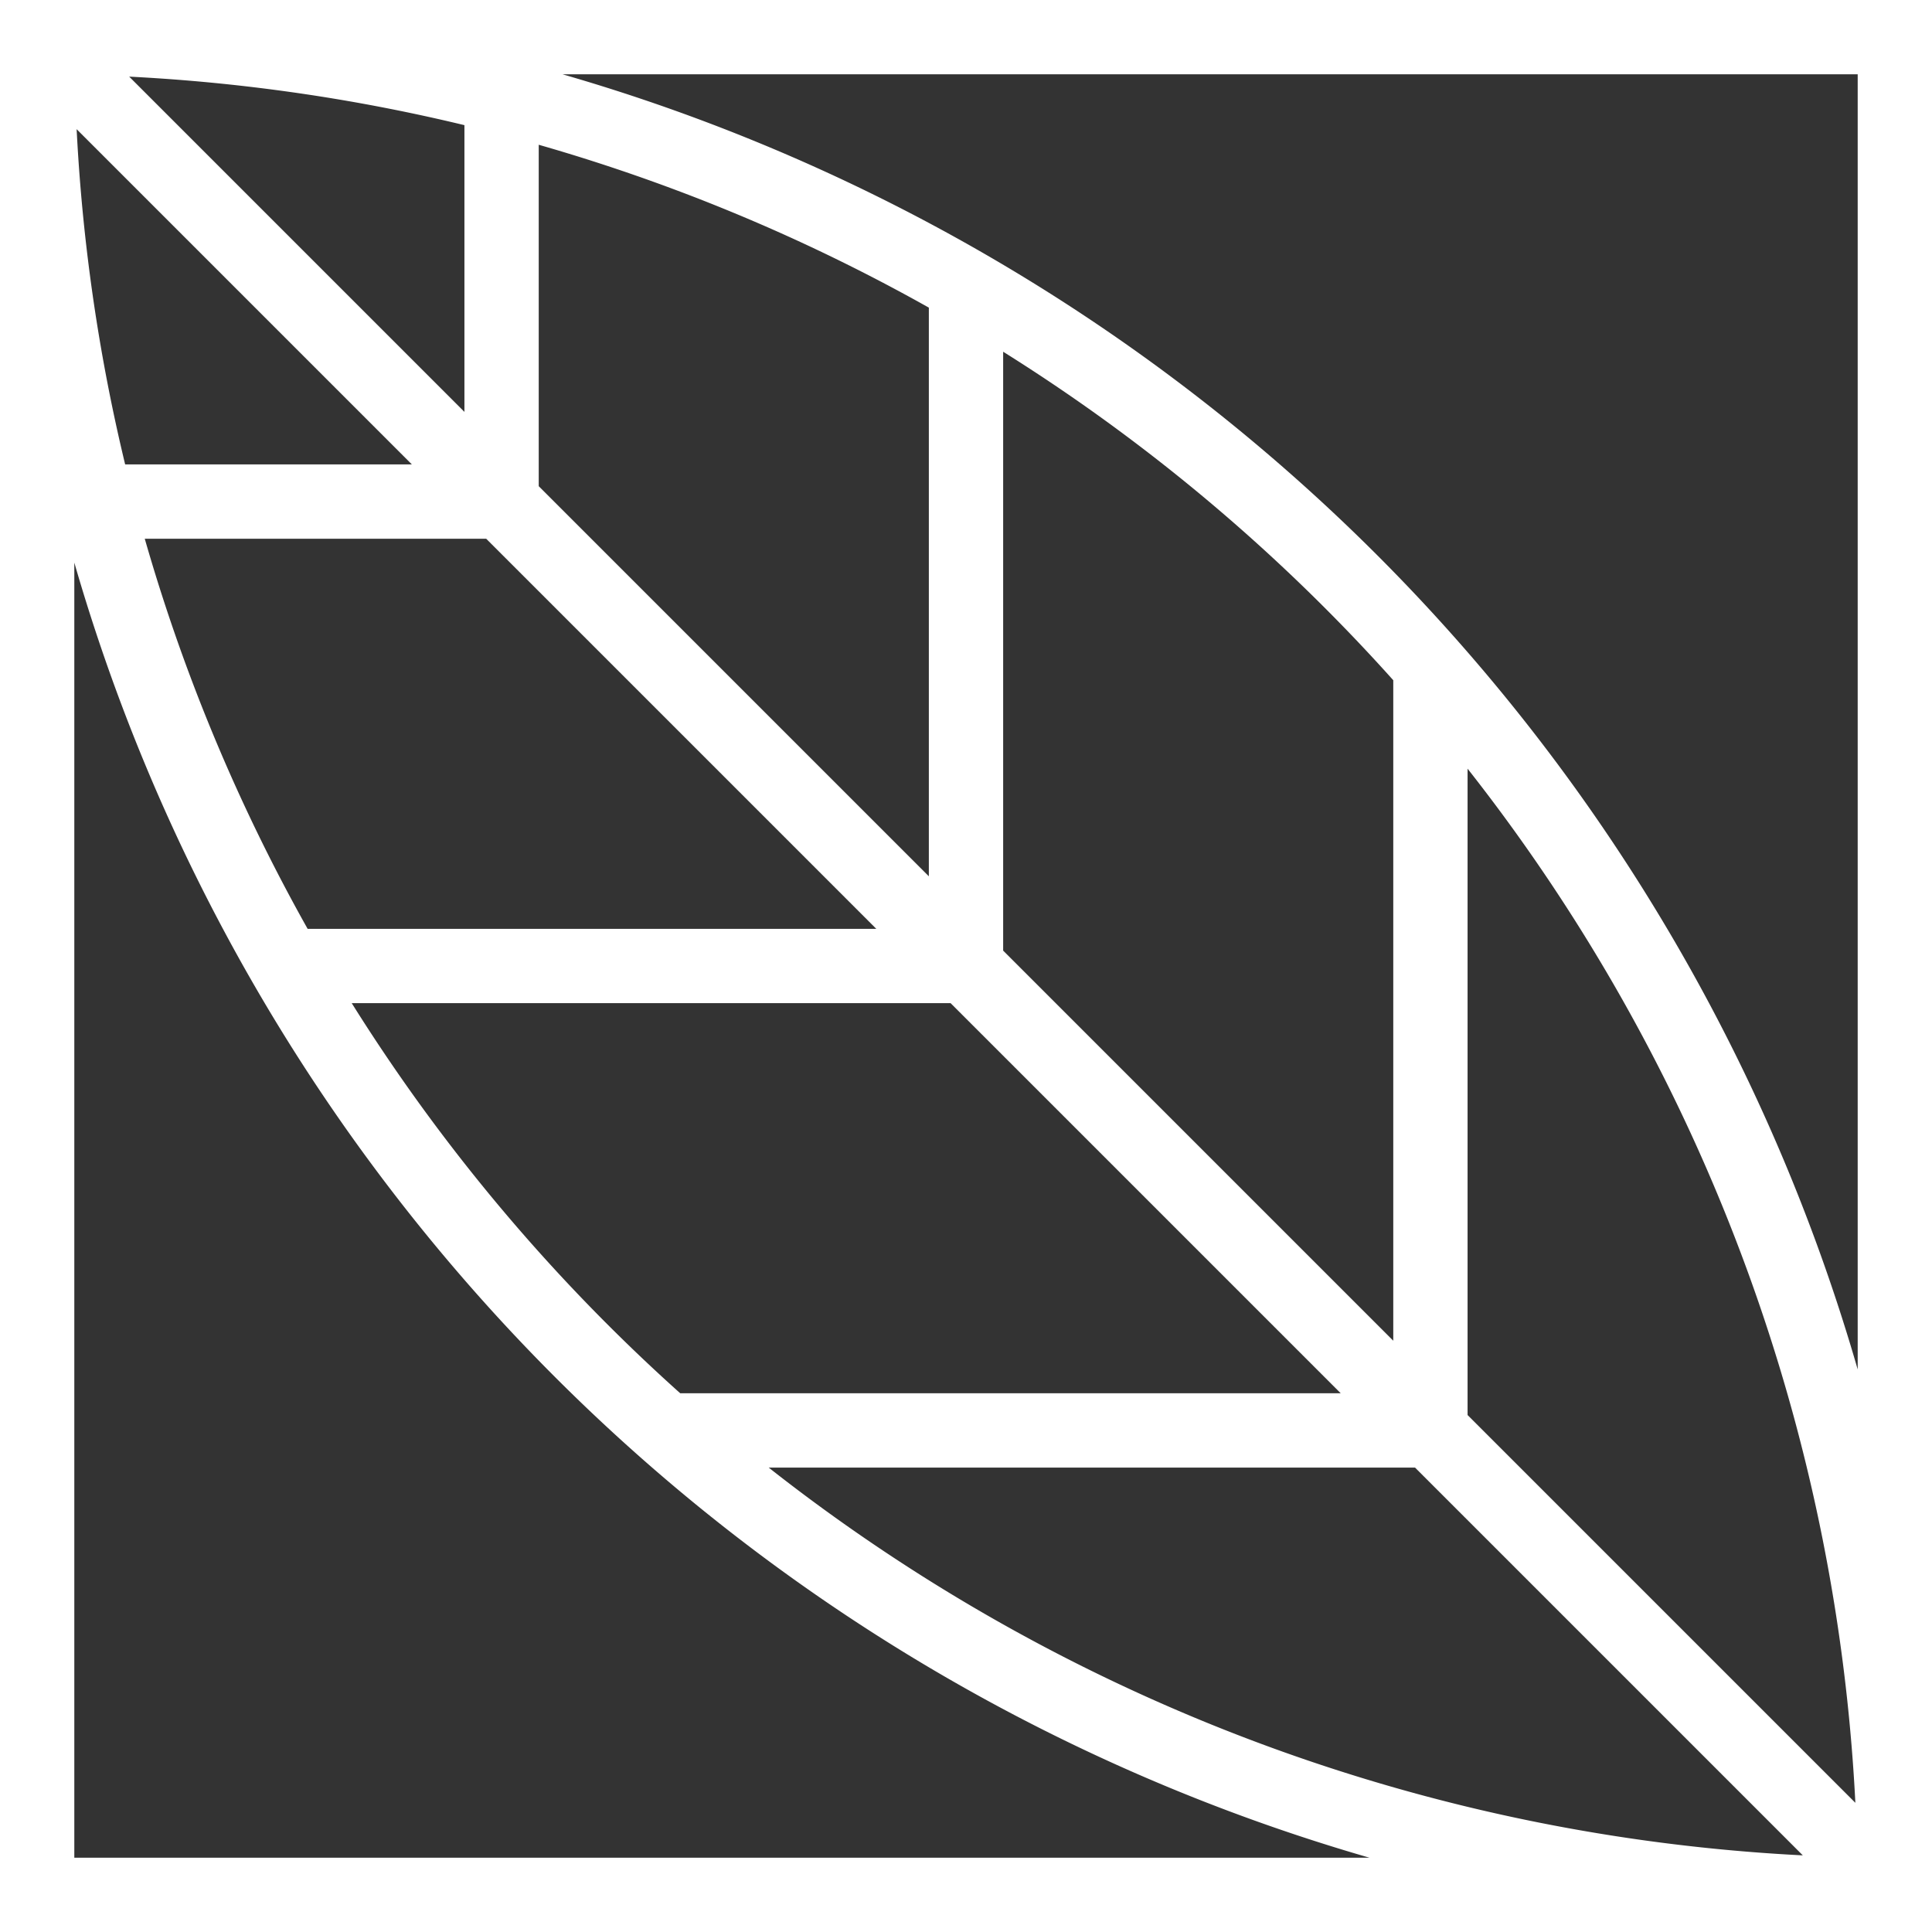
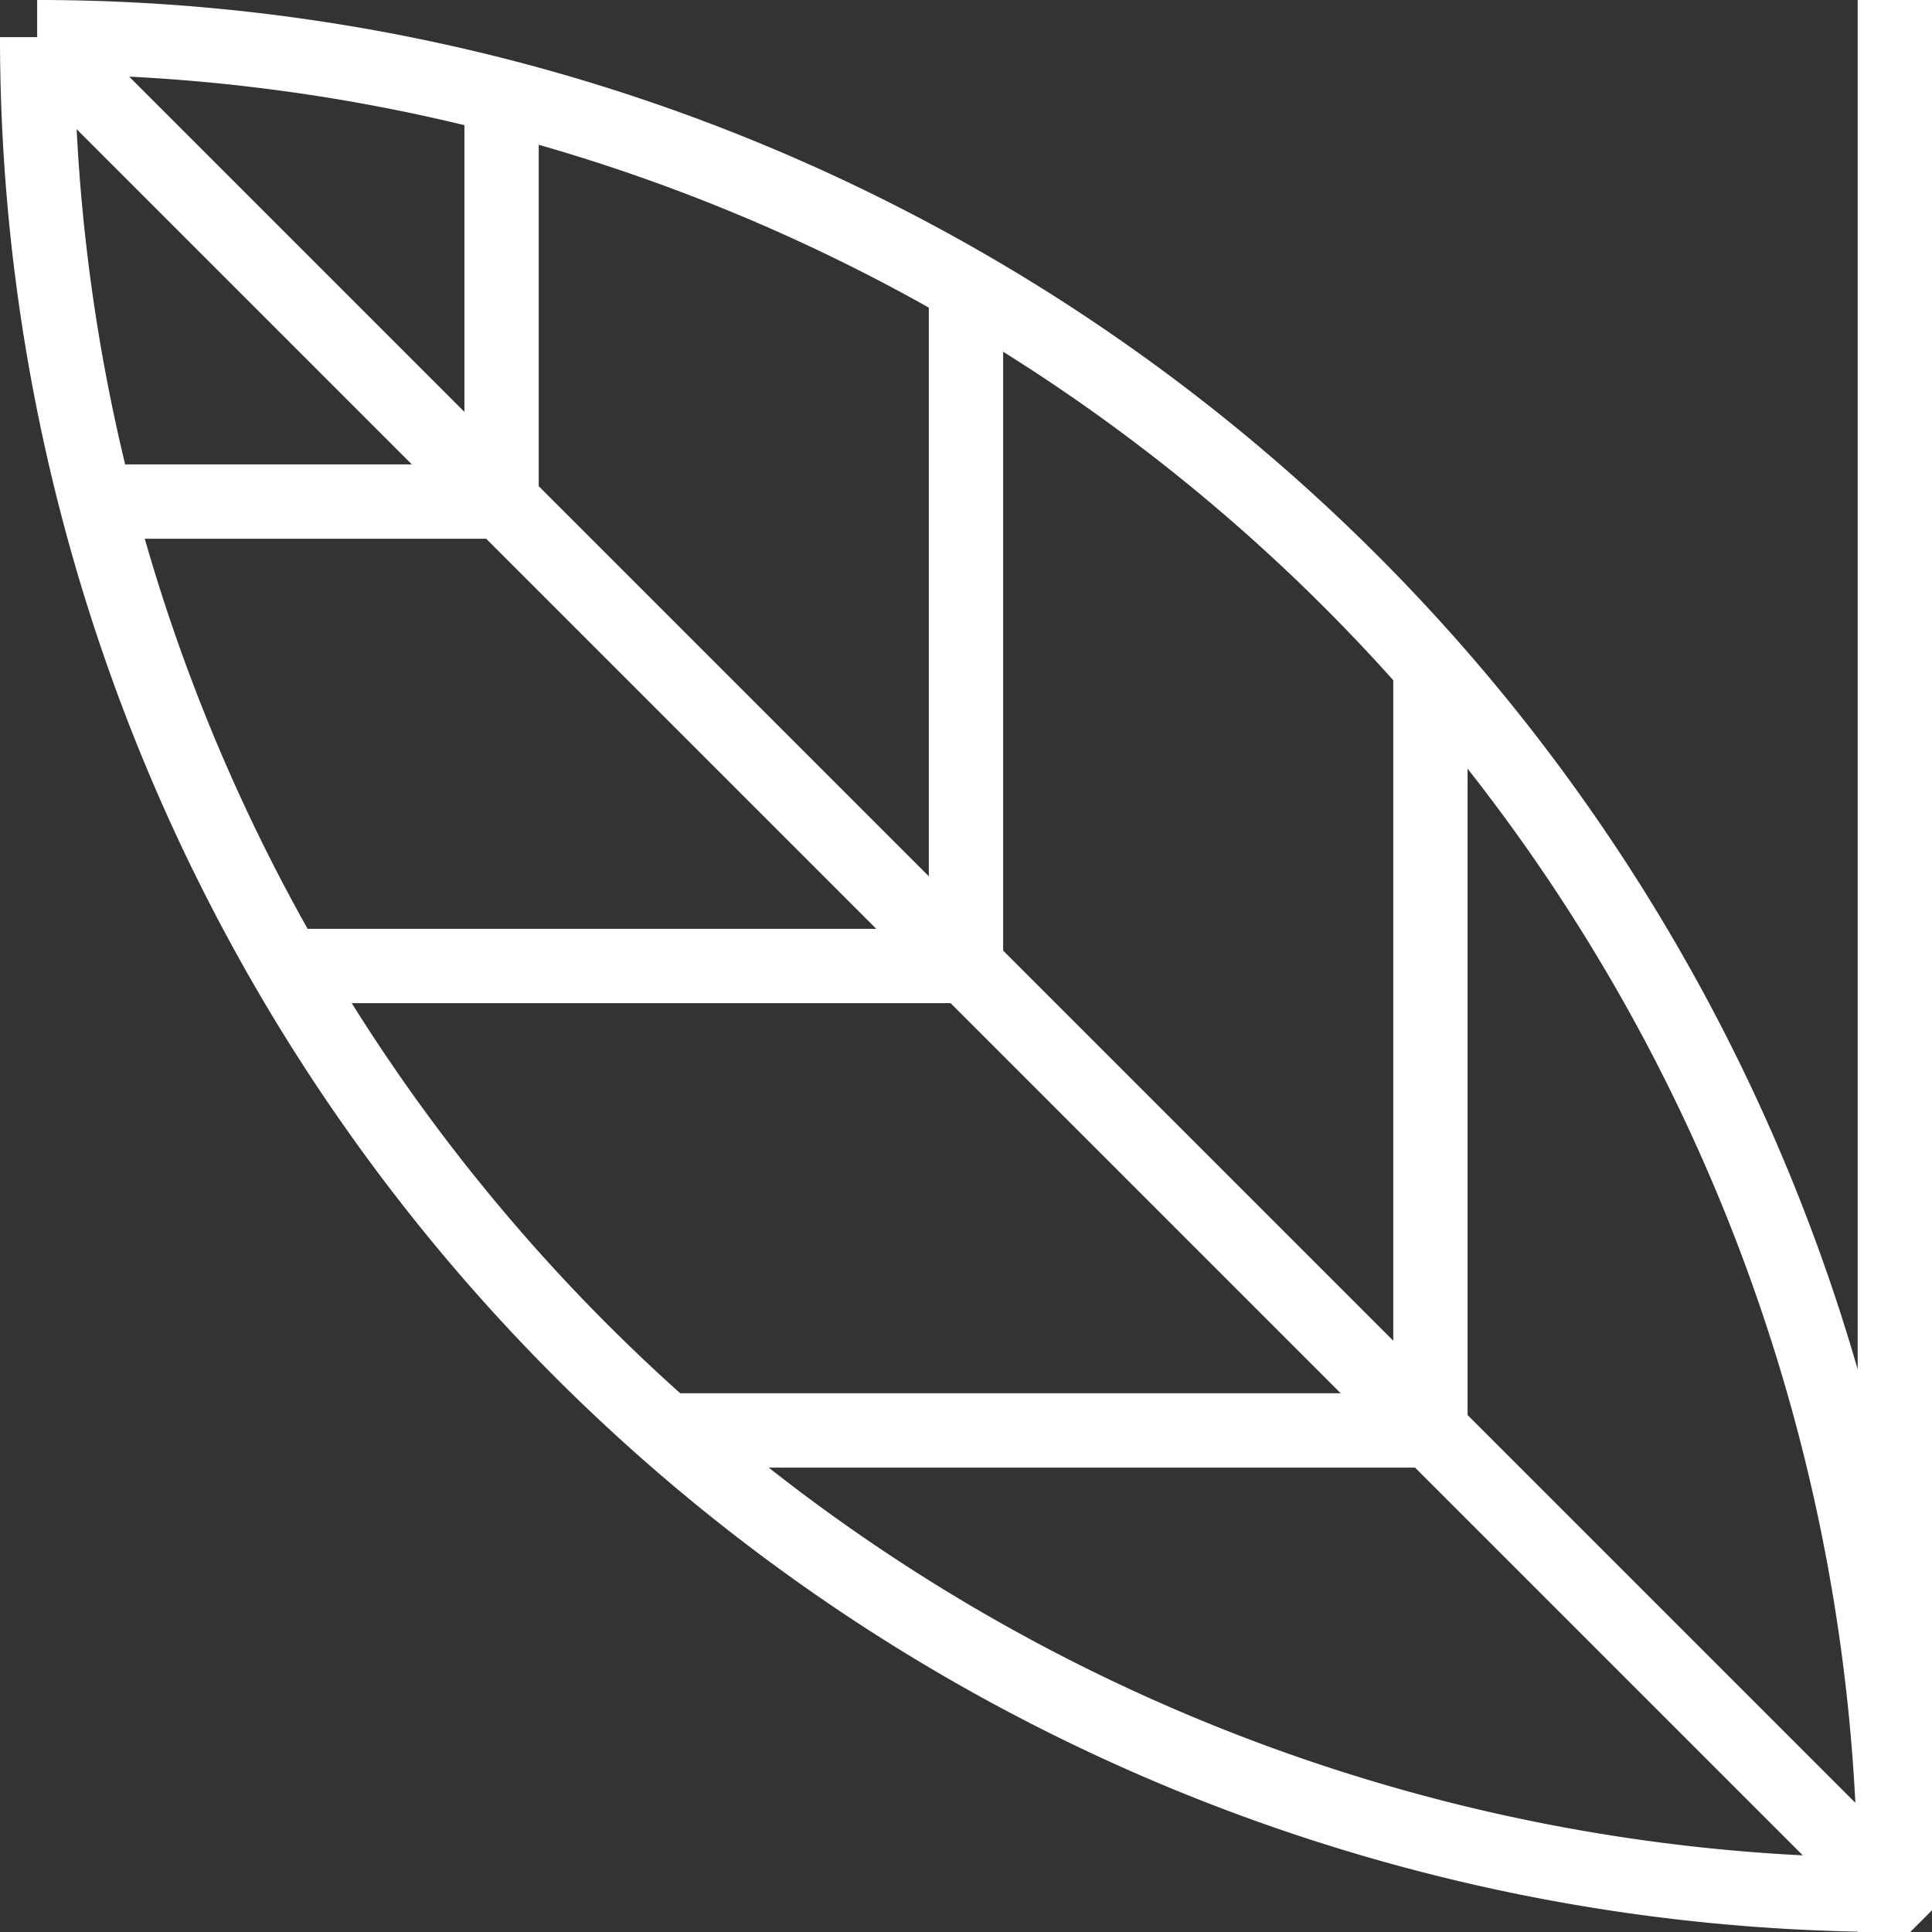
<svg xmlns="http://www.w3.org/2000/svg" width="31.2px" height="31.2px" viewBox="0 0 31.2 31.2" transform="rotate(0) scale(1, 1)">
  <rect x="0" y="0" width="31.2" height="31.2" fill="#333333" stroke="none" />
-   <path id="Path_1380" d="M1.445,8H8V1.446M10.659,23H23V10.621M15.5,4.514V15.5H4.541M.5.5l30,30M.5.5a30,30,0,0,1,30,30m0,0A30,30,0,0,1,.5.5m30,30H.5V.5h30Z" transform="translate(0.1 0.1)" fill="none" stroke="#ffffff" stroke-miterlimit="10" stroke-width="1.2" />
+   <path id="Path_1380" d="M1.445,8H8V1.446M10.659,23H23V10.621M15.5,4.514V15.5H4.541M.5.5l30,30M.5.5a30,30,0,0,1,30,30m0,0A30,30,0,0,1,.5.5m30,30V.5h30Z" transform="translate(0.1 0.1)" fill="none" stroke="#ffffff" stroke-miterlimit="10" stroke-width="1.2" />
</svg>